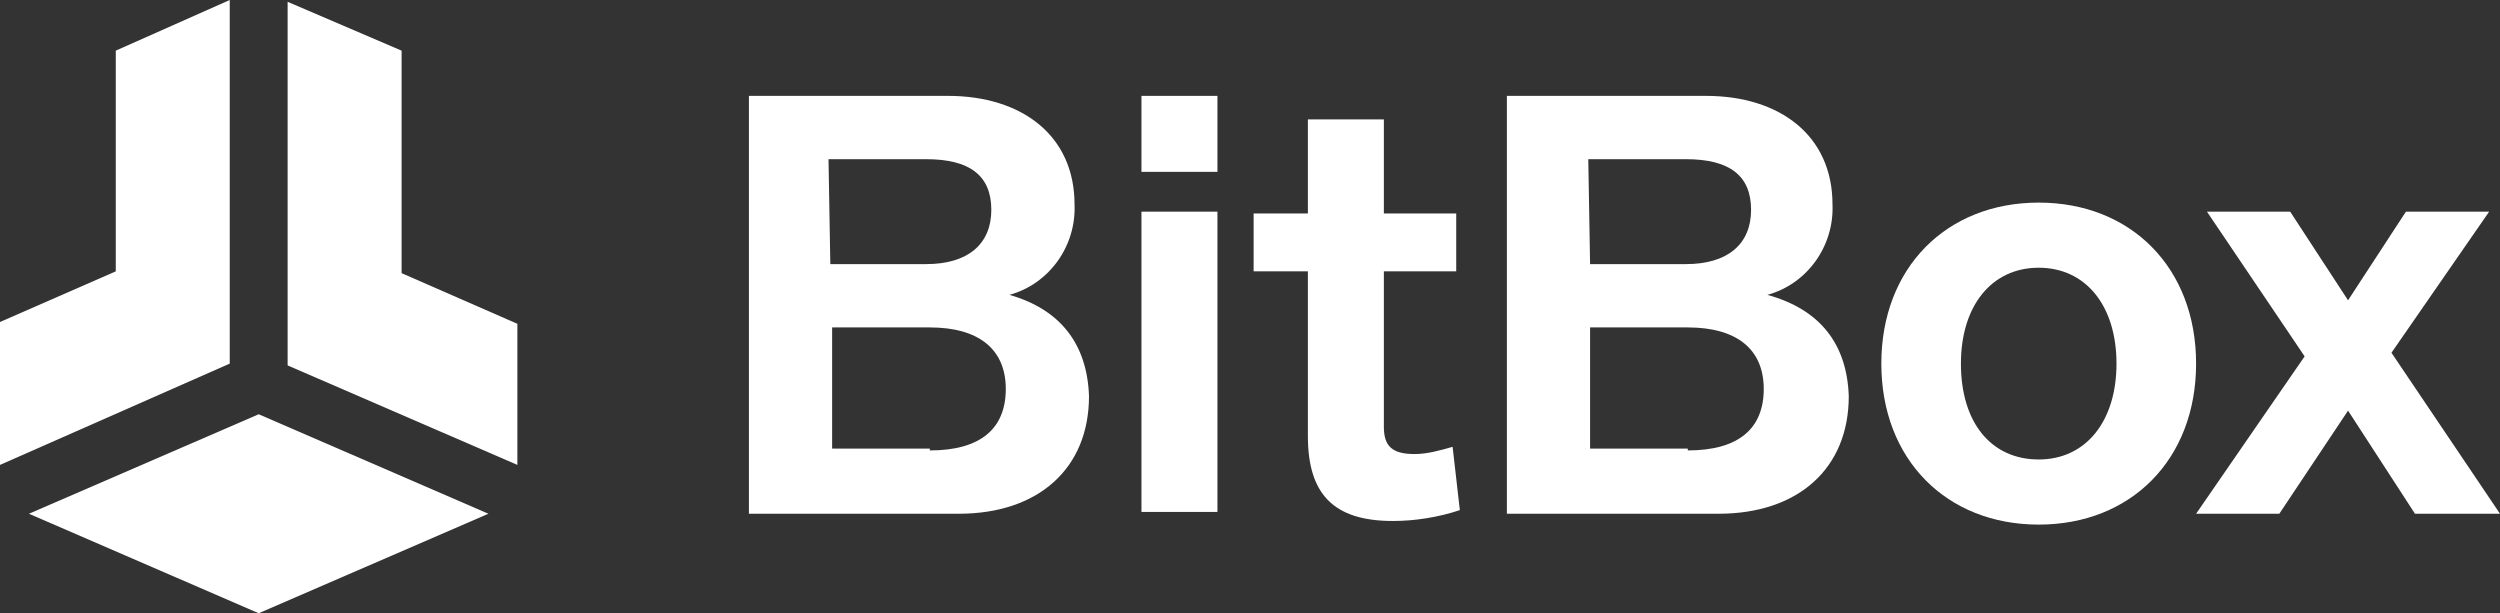
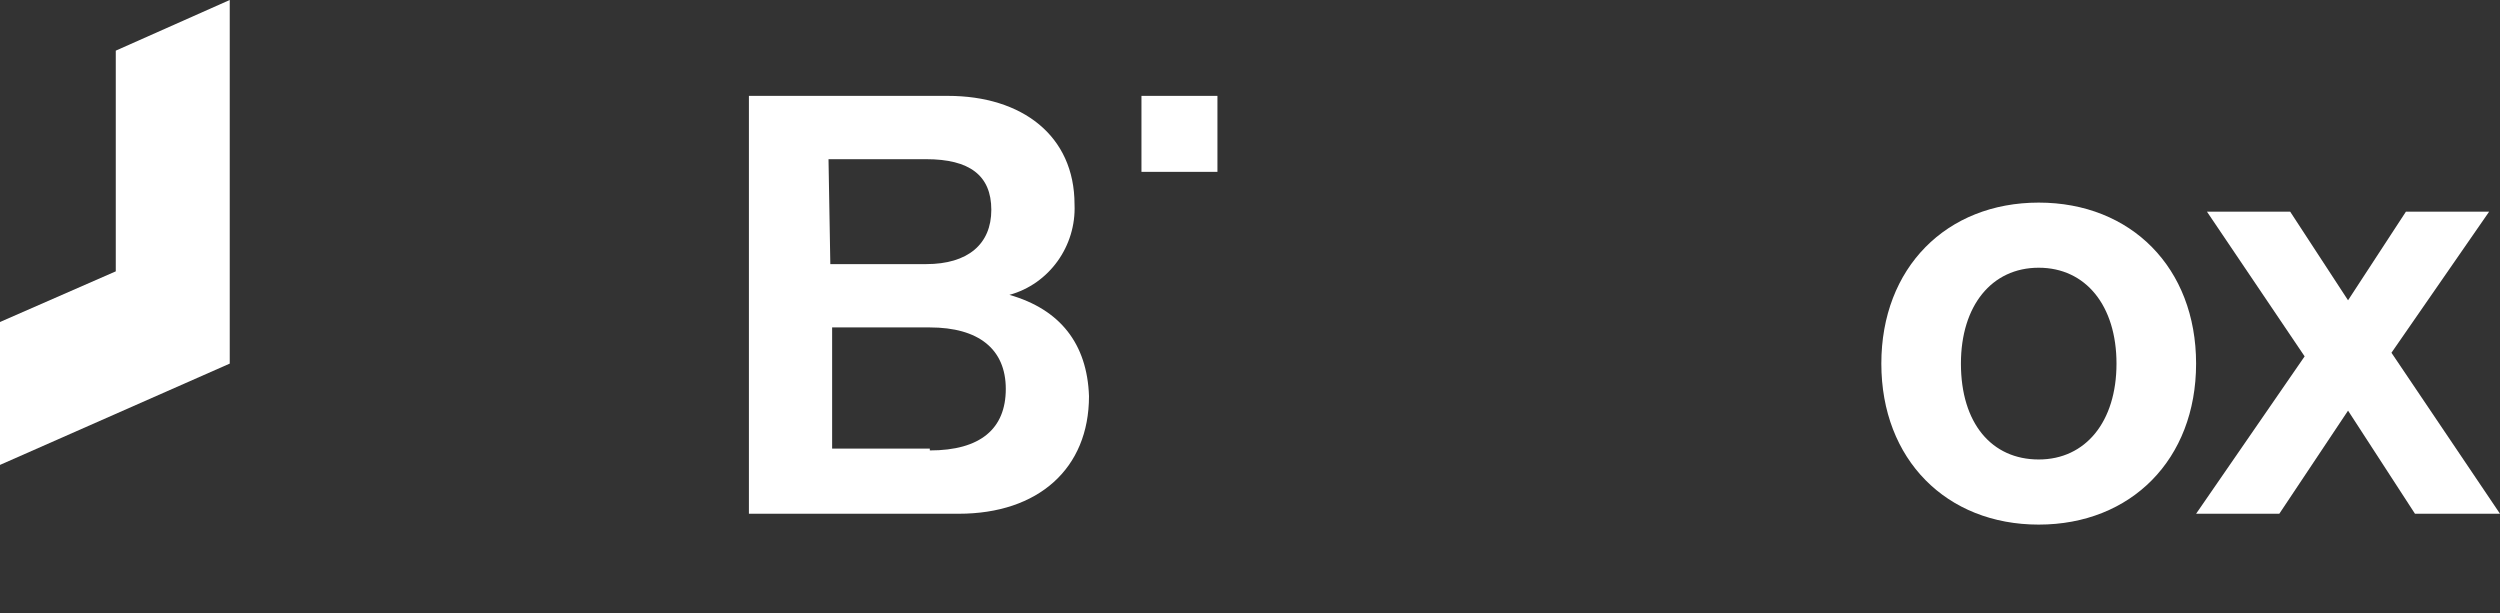
<svg xmlns="http://www.w3.org/2000/svg" xmlns:xlink="http://www.w3.org/1999/xlink" version="1.1" id="Ebene_1" x="0px" y="0px" viewBox="0 0 138.2 33.9" style="enable-background:new 0 0 138.2 33.9;" xml:space="preserve">
  <rect x="0" y="0" width="138.2" height="33.9" fill="#333333" stroke="none" />
  <style type="text/css"> .st0{clip-path:url(#SVGID_00000082346471652877332850000012342259514696878249_);fill:#FFFFFF;} .st1{fill:#FFFFFF;} .st2{clip-path:url(#SVGID_00000026147579007872441800000009129616279062274968_);fill:#FFFFFF;} </style>
  <g>
    <defs>
      <rect id="SVGID_1_" width="138.2" height="33.9" />
    </defs>
    <clipPath id="SVGID_00000059271240992927557010000012507884752792339344_">
      <use xlink:href="#SVGID_1_" style="overflow:visible;" />
    </clipPath>
    <path style="clip-path:url(#SVGID_00000059271240992927557010000012507884752792339344_);fill:#FFFFFF;" d="M60.2,21.9 c0,4-2.8,6.5-7.2,6.5H41.4V5.3h11c4.1,0,7,2.2,7,6c0.1,2.3-1.4,4.4-3.6,5C58.6,17.1,60.1,19,60.2,21.9 M45.9,14.6h5.3 c2.3,0,3.6-1.1,3.6-3s-1.2-2.8-3.6-2.8h-5.4L45.9,14.6z M51.4,24.9c2.8,0,4.2-1.2,4.2-3.4s-1.5-3.4-4.2-3.4h-5.4v6.7H51.4z" />
  </g>
  <rect x="63.1" y="5.3" class="st1" width="4.2" height="4.2" />
-   <rect x="63.1" y="11.7" class="st1" width="4.2" height="16.6" />
  <g>
    <defs>
      <rect id="SVGID_00000133518232784238602180000007359011972547107767_" width="138.2" height="33.9" />
    </defs>
    <clipPath id="SVGID_00000028325088723705511720000003950975275549759875_">
      <use xlink:href="#SVGID_00000133518232784238602180000007359011972547107767_" style="overflow:visible;" />
    </clipPath>
-     <path style="clip-path:url(#SVGID_00000028325088723705511720000003950975275549759875_);fill:#FFFFFF;" d="M80.7,28.2 c-1.2,0.4-2.5,0.6-3.7,0.6c-3.3,0-4.7-1.5-4.7-4.7V15h-3v-3.2h3V6.6h4.2v5.2h4V15h-4v8.6c0,1.1,0.5,1.5,1.7,1.5 c0.7,0,1.4-0.2,2.1-0.4L80.7,28.2z" />
-     <path style="clip-path:url(#SVGID_00000028325088723705511720000003950975275549759875_);fill:#FFFFFF;" d="M102.2,21.9 c0,4-2.8,6.5-7.2,6.5H83.3V5.3h11c4.1,0,7,2.2,7,6c0.1,2.3-1.4,4.4-3.6,5C100.6,17.1,102.1,19,102.2,21.9 M87.9,14.6h5.3 c2.3,0,3.6-1.1,3.6-3s-1.2-2.8-3.6-2.8h-5.4L87.9,14.6z M93.3,24.9c2.8,0,4.2-1.2,4.2-3.4s-1.5-3.4-4.2-3.4h-5.4v6.7H93.3z" />
    <path style="clip-path:url(#SVGID_00000028325088723705511720000003950975275549759875_);fill:#FFFFFF;" d="M121.4,20.1 c0,5.3-3.6,8.9-8.7,8.9s-8.7-3.6-8.7-8.9s3.6-8.9,8.7-8.9S121.4,14.8,121.4,20.1 M108.4,20.1c0,3.3,1.7,5.3,4.3,5.3 c2.6,0,4.3-2.1,4.3-5.3c0-3.2-1.7-5.3-4.3-5.3C110.1,14.8,108.4,16.9,108.4,20.1" />
  </g>
  <polygon class="st1" points="133,11.7 129.8,16.6 126.6,11.7 122,11.7 127.4,19.7 121.4,28.4 126,28.4 129.8,22.7 133.5,28.4 138.2,28.4 132.2,19.5 137.6,11.7 " />
  <polygon class="st1" points="12.7,0 6.4,2.8 6.4,15 0,17.8 0,25.7 12.7,20.1 " />
-   <polygon class="st1" points="15.9,20.2 28.6,25.7 28.6,17.9 22.2,15.1 22.2,2.8 15.9,0.1 " />
-   <polygon class="st1" points="1.6,28.4 14.3,33.9 27,28.4 14.3,22.9 " />
</svg>